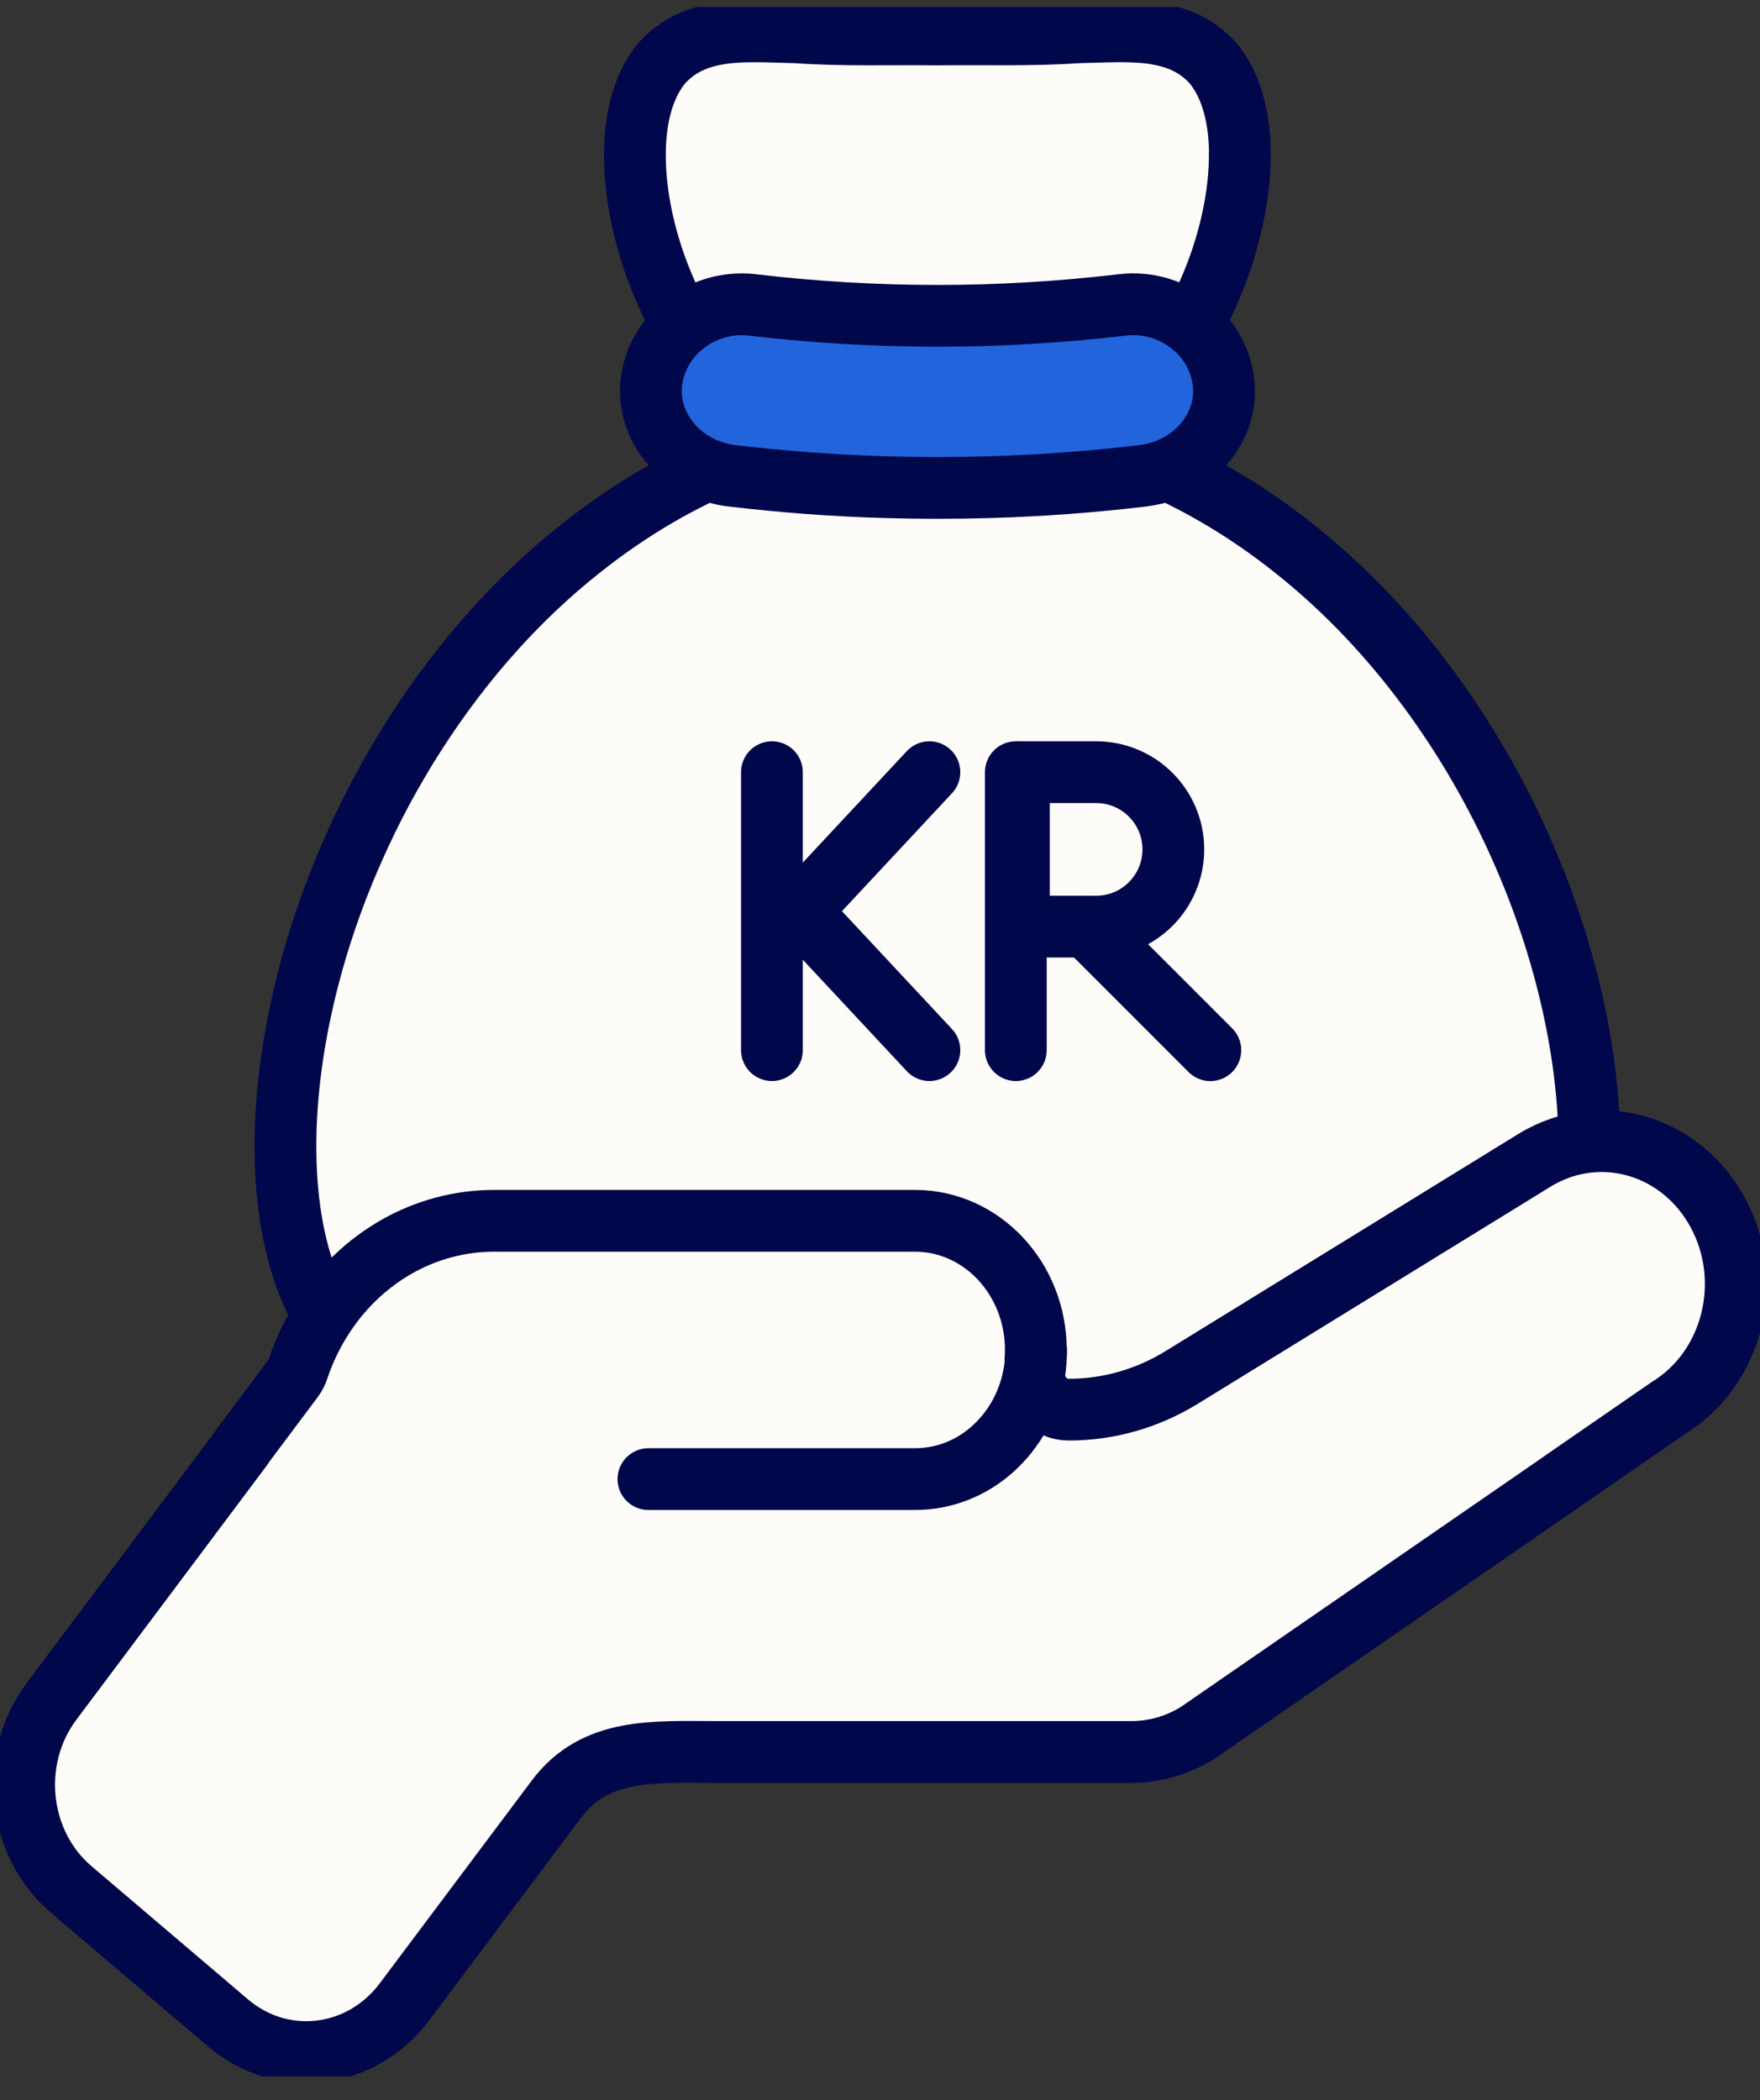
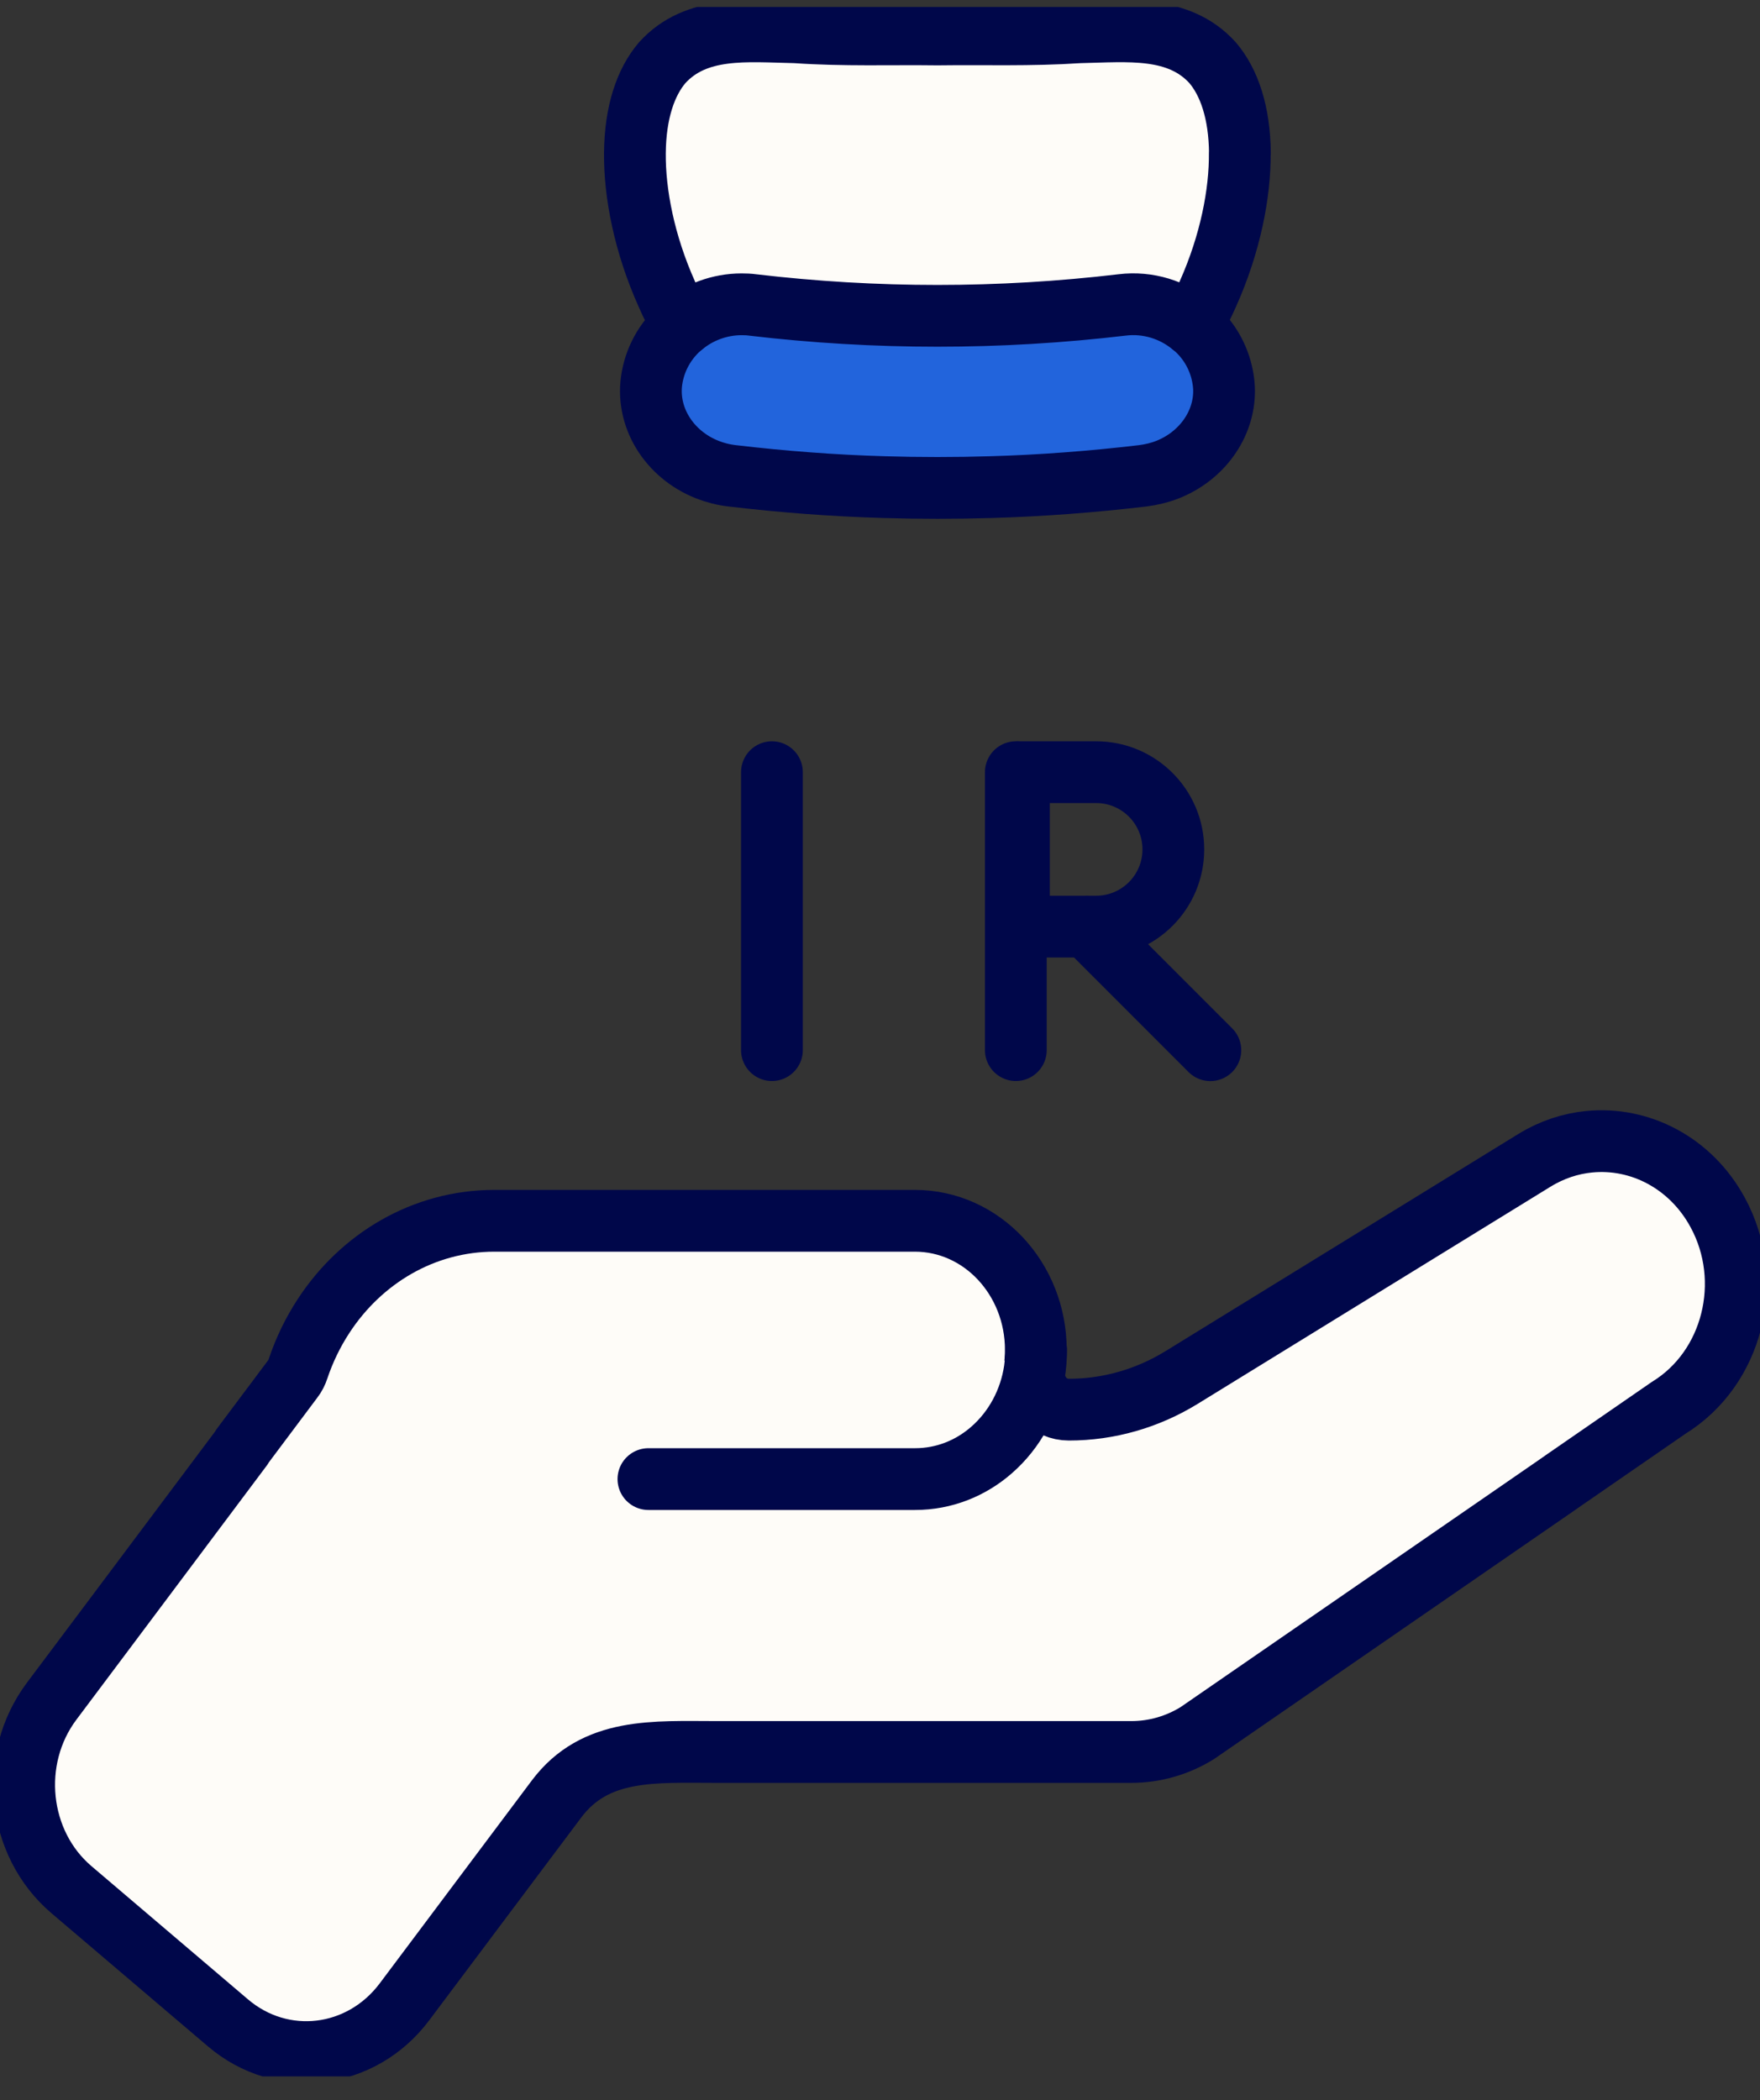
<svg xmlns="http://www.w3.org/2000/svg" width="57" height="68" viewBox="0 0 57 68" fill="none">
  <rect x="0" y="0" width="57" height="68" fill="#333333" stroke="none" />
  <g clip-path="url(#clip0_1447_486)">
-     <path d="M26.23 52.892C13.068 53.74 10.483 42.617 10.483 42.617C9.719 41.298 9.265 39.508 9.245 37.271C9.218 34.469 9.895 30.953 11.474 27.424C12.571 24.955 14.11 22.487 16.061 20.332C16.891 19.418 17.796 18.558 18.772 17.785C22.011 15.191 26.046 13.523 30.312 13.546C34.613 13.495 38.683 15.171 41.946 17.785C45.217 20.383 47.681 23.907 49.244 27.428C50.764 30.831 51.45 34.222 51.473 36.973C51.473 36.973 51.79 51.244 26.23 52.896V52.892Z" fill="#FEFCF8" stroke="#00074A" stroke-width="2" stroke-linecap="round" stroke-linejoin="round" />
    <path d="M7.838 46.851C5.547 49.913 1.673 55.078 1.673 55.078C0.27 56.95 0.556 59.681 2.311 61.177L7.38 65.49C9.135 66.986 11.701 66.679 13.103 64.807L18.02 58.249C19.277 56.569 21.189 56.722 23.206 56.722H36.642C37.394 56.722 38.131 56.51 38.777 56.11L46.968 50.462L50.36 48.123L50.681 47.899L54.042 45.58C56.119 44.304 56.832 41.471 55.633 39.261C54.759 37.644 53.106 36.804 51.469 36.965C50.862 37.024 50.262 37.22 49.698 37.565L38.272 44.595C37.163 45.278 35.902 45.639 34.617 45.639C33.978 45.639 33.493 45.113 33.493 44.496C33.508 44.23 33.555 43.971 33.547 43.704C33.547 42.55 33.109 41.506 32.4 40.748C31.691 39.991 30.711 39.524 29.626 39.524H16.014C13.718 39.524 11.693 40.744 10.475 42.613C10.134 43.135 9.856 43.708 9.652 44.316C9.613 44.434 9.558 44.547 9.48 44.646L7.831 46.847L7.838 46.851Z" fill="#FEFCF8" stroke="#00074A" stroke-width="2" stroke-linecap="round" stroke-linejoin="round" />
    <path d="M25 25V33.999" stroke="#00074A" stroke-width="2" stroke-linecap="round" />
-     <path d="M30.1 25L25.9 29.5L30.1 33.999" stroke="#00074A" stroke-width="2" stroke-linecap="round" stroke-linejoin="round" />
    <path d="M33 25H35.5C36.881 25 38 26.119 38 27.5V27.5C38 28.881 36.881 30 35.5 30H33V25Z" stroke="#00074A" stroke-width="2" stroke-linejoin="round" />
    <path d="M32.899 25L32.899 33.999" stroke="#00074A" stroke-width="2" stroke-linecap="round" stroke-linejoin="round" />
    <path d="M39.199 34.001L35.198 30" stroke="#00074A" stroke-width="2" stroke-linecap="round" stroke-linejoin="round" />
    <path d="M21 47.887H29.634C30.578 47.887 31.444 47.534 32.118 46.941C32.85 46.301 33.359 45.387 33.512 44.347C33.54 44.135 33.555 43.923 33.555 43.707" fill="#FEFCF8" />
    <path d="M21 47.887H29.634C30.578 47.887 31.444 47.534 32.118 46.941C32.85 46.301 33.359 45.387 33.512 44.347C33.54 44.135 33.555 43.923 33.555 43.707" stroke="#00074A" stroke-width="2" stroke-linecap="round" stroke-linejoin="round" />
    <path d="M22.109 10.535C21.611 10.947 21.247 11.528 21.122 12.207C20.887 13.471 21.654 14.711 22.912 15.206C23.163 15.304 23.433 15.374 23.719 15.406C25.352 15.598 26.99 15.724 28.627 15.771C29.783 15.806 30.938 15.806 32.094 15.771C33.735 15.724 35.373 15.598 37.002 15.406C37.288 15.37 37.559 15.304 37.809 15.206C38.914 14.77 39.643 13.757 39.643 12.662C39.643 12.513 39.627 12.36 39.599 12.207C39.474 11.528 39.114 10.947 38.612 10.535" fill="#2264DC" />
    <path d="M22.109 10.535C21.611 10.947 21.247 11.528 21.122 12.207C20.887 13.471 21.654 14.711 22.912 15.206C23.163 15.304 23.433 15.374 23.719 15.406C25.352 15.598 26.99 15.724 28.627 15.771C29.783 15.806 30.938 15.806 32.094 15.771C33.735 15.724 35.373 15.598 37.002 15.406C37.288 15.37 37.559 15.304 37.809 15.206C38.914 14.77 39.643 13.757 39.643 12.662C39.643 12.513 39.627 12.36 39.599 12.207C39.474 11.528 39.114 10.947 38.612 10.535" stroke="#00074A" stroke-width="2" stroke-linecap="round" stroke-linejoin="round" />
    <path d="M40.152 4.95C40.164 6.249 39.85 7.882 39.118 9.519C38.965 9.86 38.797 10.201 38.609 10.539C37.998 10.033 37.183 9.77 36.344 9.872C32.368 10.343 28.349 10.343 24.369 9.872C24.252 9.856 24.134 9.852 24.017 9.852C23.308 9.852 22.63 10.107 22.105 10.543C21.917 10.205 21.745 9.864 21.596 9.522C20.863 7.886 20.55 6.257 20.562 4.954C20.574 3.639 20.91 2.658 21.447 2.03C22.548 0.817 24.205 1.014 25.764 1.045C27.354 1.155 28.843 1.096 30.359 1.116C31.875 1.096 33.363 1.151 34.954 1.045C36.509 1.014 38.166 0.813 39.271 2.03C39.807 2.658 40.144 3.639 40.156 4.954L40.152 4.95Z" fill="#FEFCF8" stroke="#00074A" stroke-width="2" stroke-linecap="round" stroke-linejoin="round" />
  </g>
  <defs>
    <clipPath id="clip0_1447_486">
      <rect width="57" height="67" fill="white" transform="translate(0 0.225)" />
    </clipPath>
  </defs>
</svg>